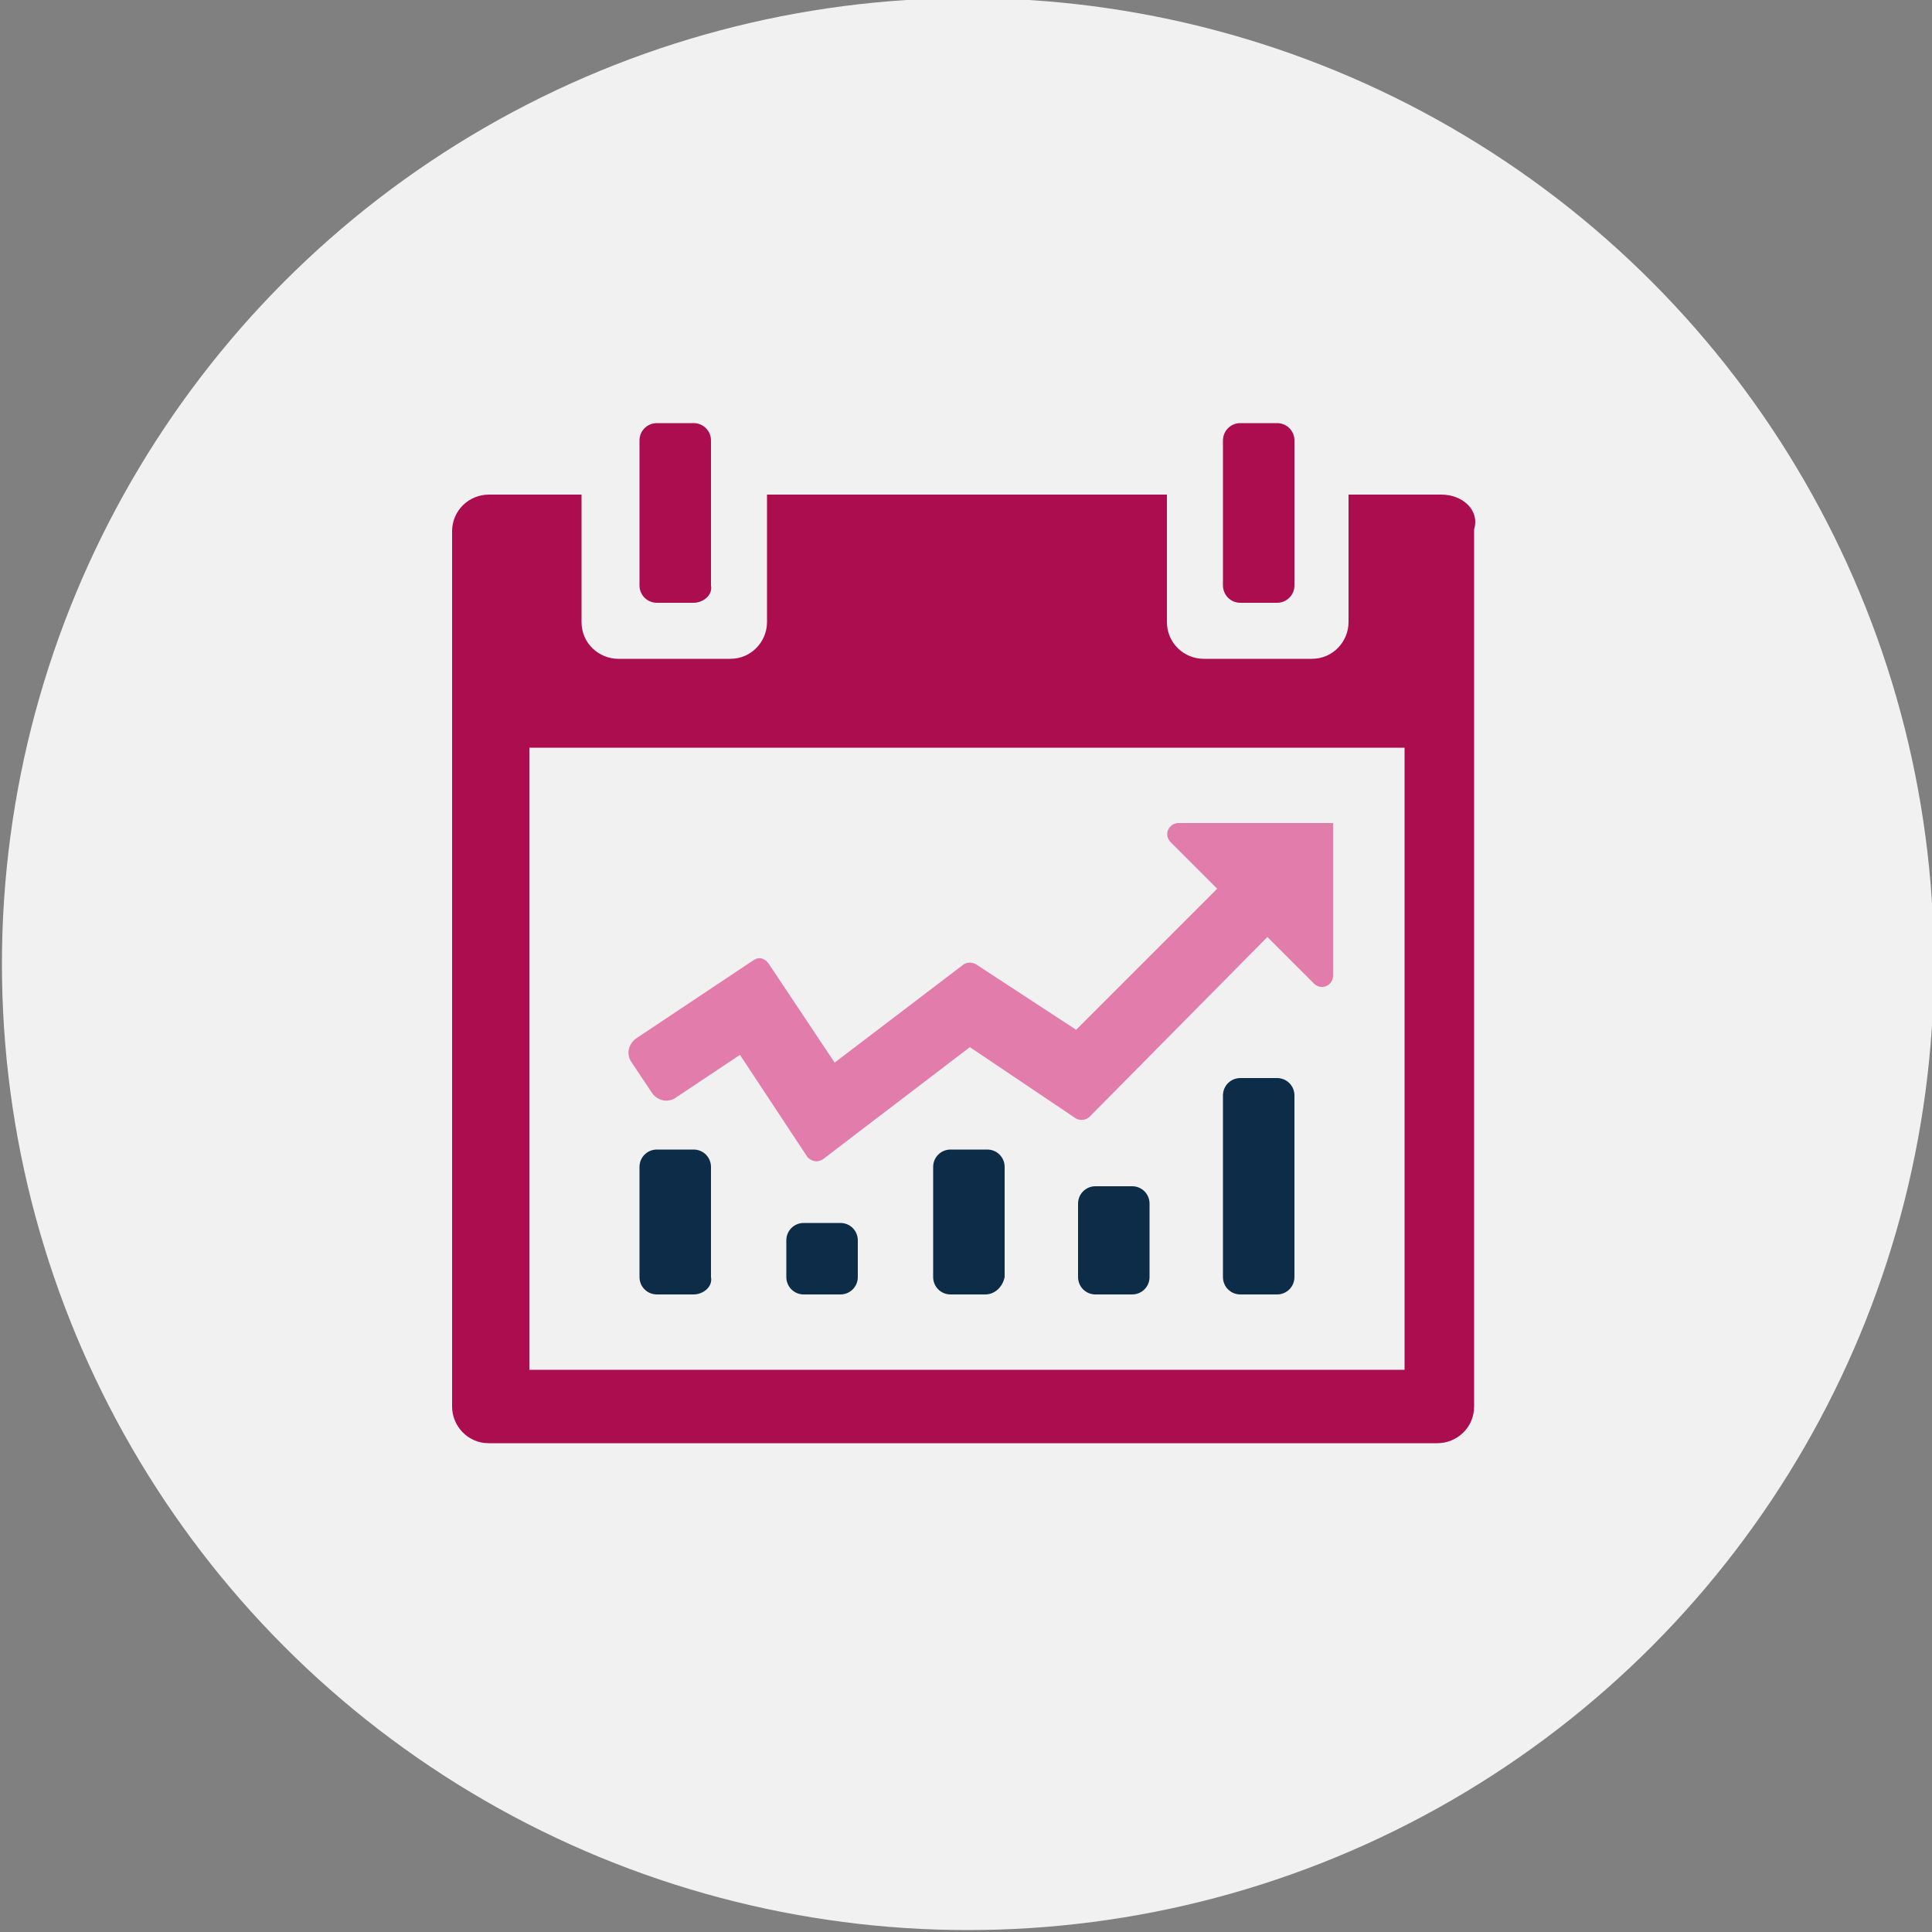
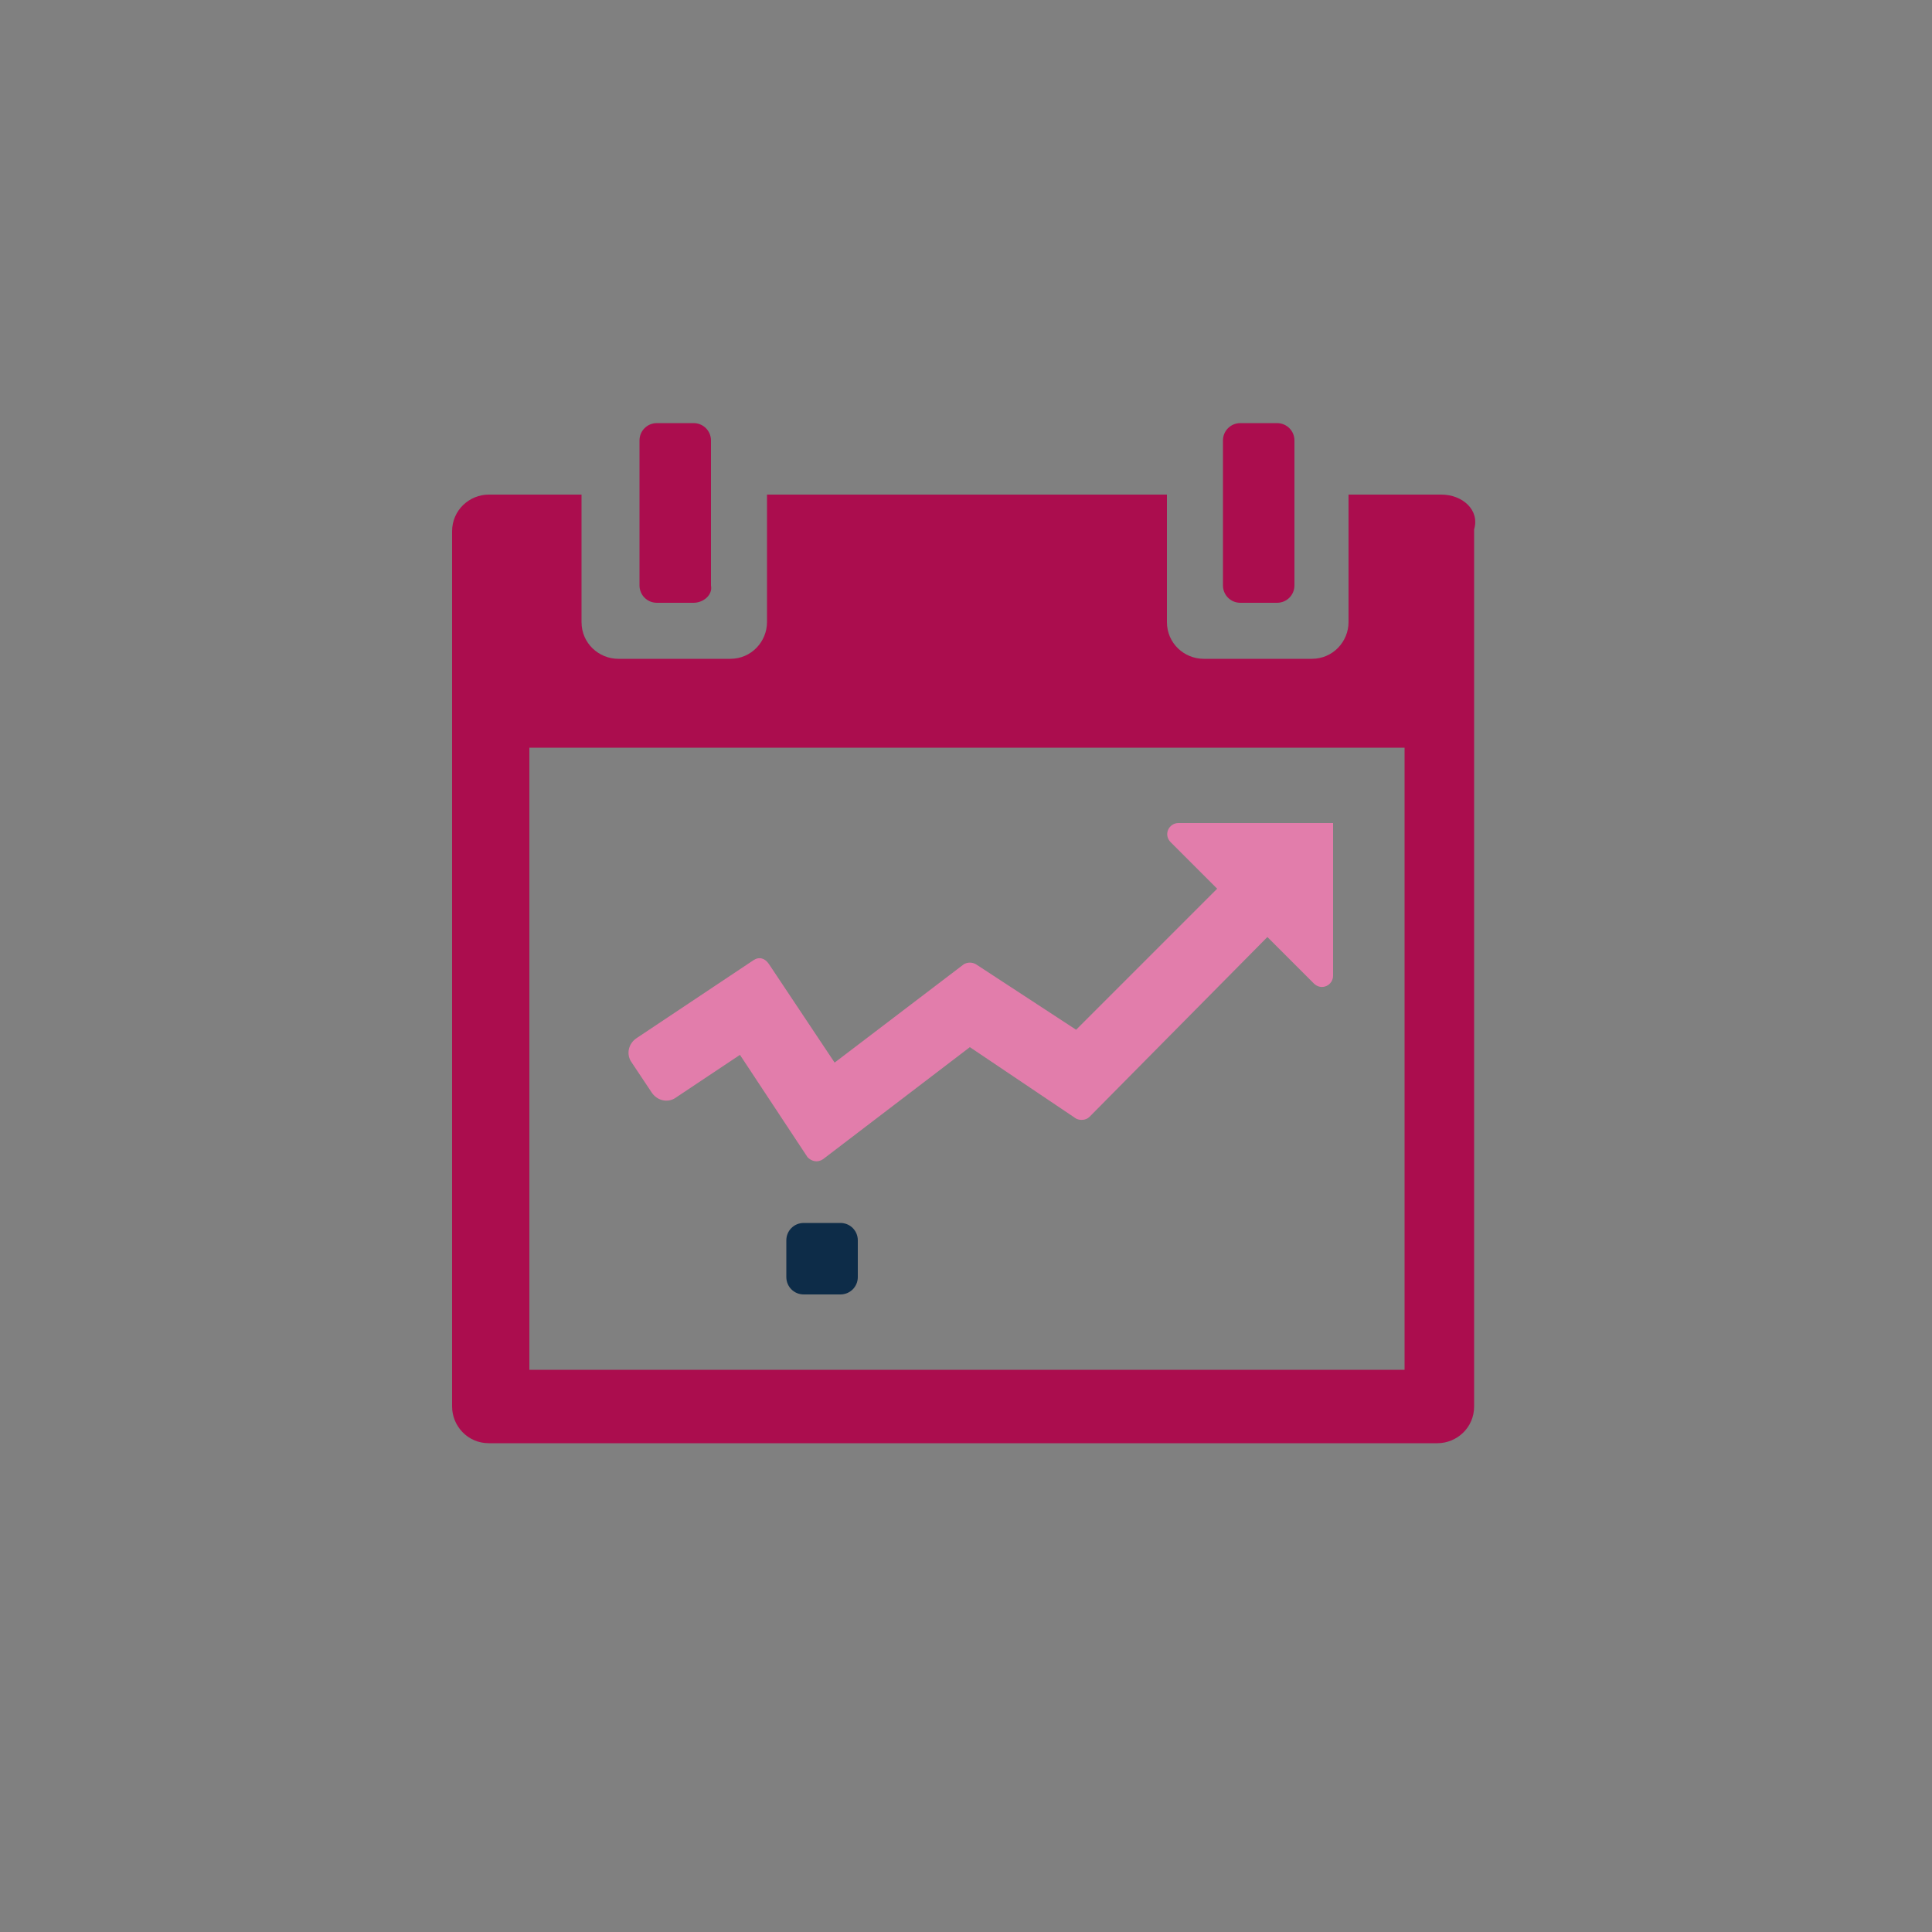
<svg xmlns="http://www.w3.org/2000/svg" version="1.1" id="Layer_1" x="0px" y="0px" width="100px" height="100px" viewBox="0 0 100 100" style="enable-background:new 0 0 100 100;" xml:space="preserve">
  <rect x="0" y="0" width="100" height="100" fill="#808080" stroke="none" />
  <style type="text/css">
	.st0{fill:#F1F1F1;}
	.st1{fill:#0D2C48;}
	.st2{fill:#AB0D4E;}
	.st3{fill:#E27DAB;}
</style>
  <g>
    <g>
      <g>
        <g>
-           <circle class="st0" cx="50.1" cy="49.9" r="50" />
-         </g>
+           </g>
      </g>
      <g>
-         <path class="st1" d="M51,67h-1.8c-0.5,0-0.9-0.4-0.9-0.9v-5.7c0-0.5,0.4-0.9,0.9-0.9h1.9c0.5,0,0.9,0.4,0.9,0.9v5.7     C51.9,66.6,51.5,67,51,67z" />
        <path class="st1" d="M43.5,67h-1.9c-0.5,0-0.9-0.4-0.9-0.9v-1.9c0-0.5,0.4-0.9,0.9-0.9h1.9c0.5,0,0.9,0.4,0.9,0.9v1.9     C44.4,66.6,44,67,43.5,67z" />
-         <path class="st1" d="M35.9,67H34c-0.5,0-0.9-0.4-0.9-0.9v-5.7c0-0.5,0.4-0.9,0.9-0.9h1.9c0.5,0,0.9,0.4,0.9,0.9v5.7     C36.9,66.6,36.4,67,35.9,67z" />
-         <path class="st1" d="M58.6,67h-1.9c-0.5,0-0.9-0.4-0.9-0.9v-3.8c0-0.5,0.4-0.9,0.9-0.9h1.9c0.5,0,0.9,0.4,0.9,0.9v3.8     C59.5,66.6,59.1,67,58.6,67z" />
-         <path class="st1" d="M66.1,67h-1.9c-0.5,0-0.9-0.4-0.9-0.9v-9.4c0-0.5,0.4-0.9,0.9-0.9h1.9c0.5,0,0.9,0.4,0.9,0.9v9.4     C67,66.6,66.6,67,66.1,67z" />
        <g>
          <g>
            <path class="st2" d="M74.6,25.6h-4.8v6.6c0,1-0.8,1.9-1.9,1.9h-5.6c-1,0-1.9-0.8-1.9-1.9v-6.6H39.7v6.6c0,1-0.8,1.9-1.9,1.9H32       c-1,0-1.9-0.8-1.9-1.9v-6.6h-4.8c-1,0-1.9,0.8-1.9,1.9v45.3c0,1,0.8,1.9,1.9,1.9h49.1c1,0,1.9-0.8,1.9-1.9V27.4       C76.6,26.4,75.7,25.6,74.6,25.6z M72.7,70.9H27.4V38.7h45.3V70.9z" />
          </g>
        </g>
        <path class="st3" d="M69,42.5v8c0,0.5-0.6,0.8-1,0.4l-2.4-2.4l-9.2,9.3c-0.2,0.2-0.5,0.2-0.7,0.1l-5.5-3.7L42.6,60     c-0.3,0.2-0.6,0.1-0.8-0.1l-3.5-5.3l-3.3,2.2c-0.4,0.3-1,0.2-1.3-0.3l-1-1.5c-0.3-0.4-0.2-1,0.3-1.3l6-4c0.3-0.2,0.6-0.1,0.8,0.2     l3.4,5.1l6.7-5.1c0.2-0.1,0.4-0.1,0.6,0l5.2,3.4L63,46l-2.4-2.4c-0.4-0.4-0.1-1,0.4-1h8V42.5z" />
        <path class="st2" d="M66.1,31.2h-1.9c-0.5,0-0.9-0.4-0.9-0.9v-7.5c0-0.5,0.4-0.9,0.9-0.9h1.9c0.5,0,0.9,0.4,0.9,0.9v7.5     C67,30.8,66.6,31.2,66.1,31.2z" />
        <path class="st2" d="M35.9,31.2H34c-0.5,0-0.9-0.4-0.9-0.9v-7.5c0-0.5,0.4-0.9,0.9-0.9h1.9c0.5,0,0.9,0.4,0.9,0.9v7.5     C36.9,30.8,36.4,31.2,35.9,31.2z" />
      </g>
    </g>
  </g>
</svg>